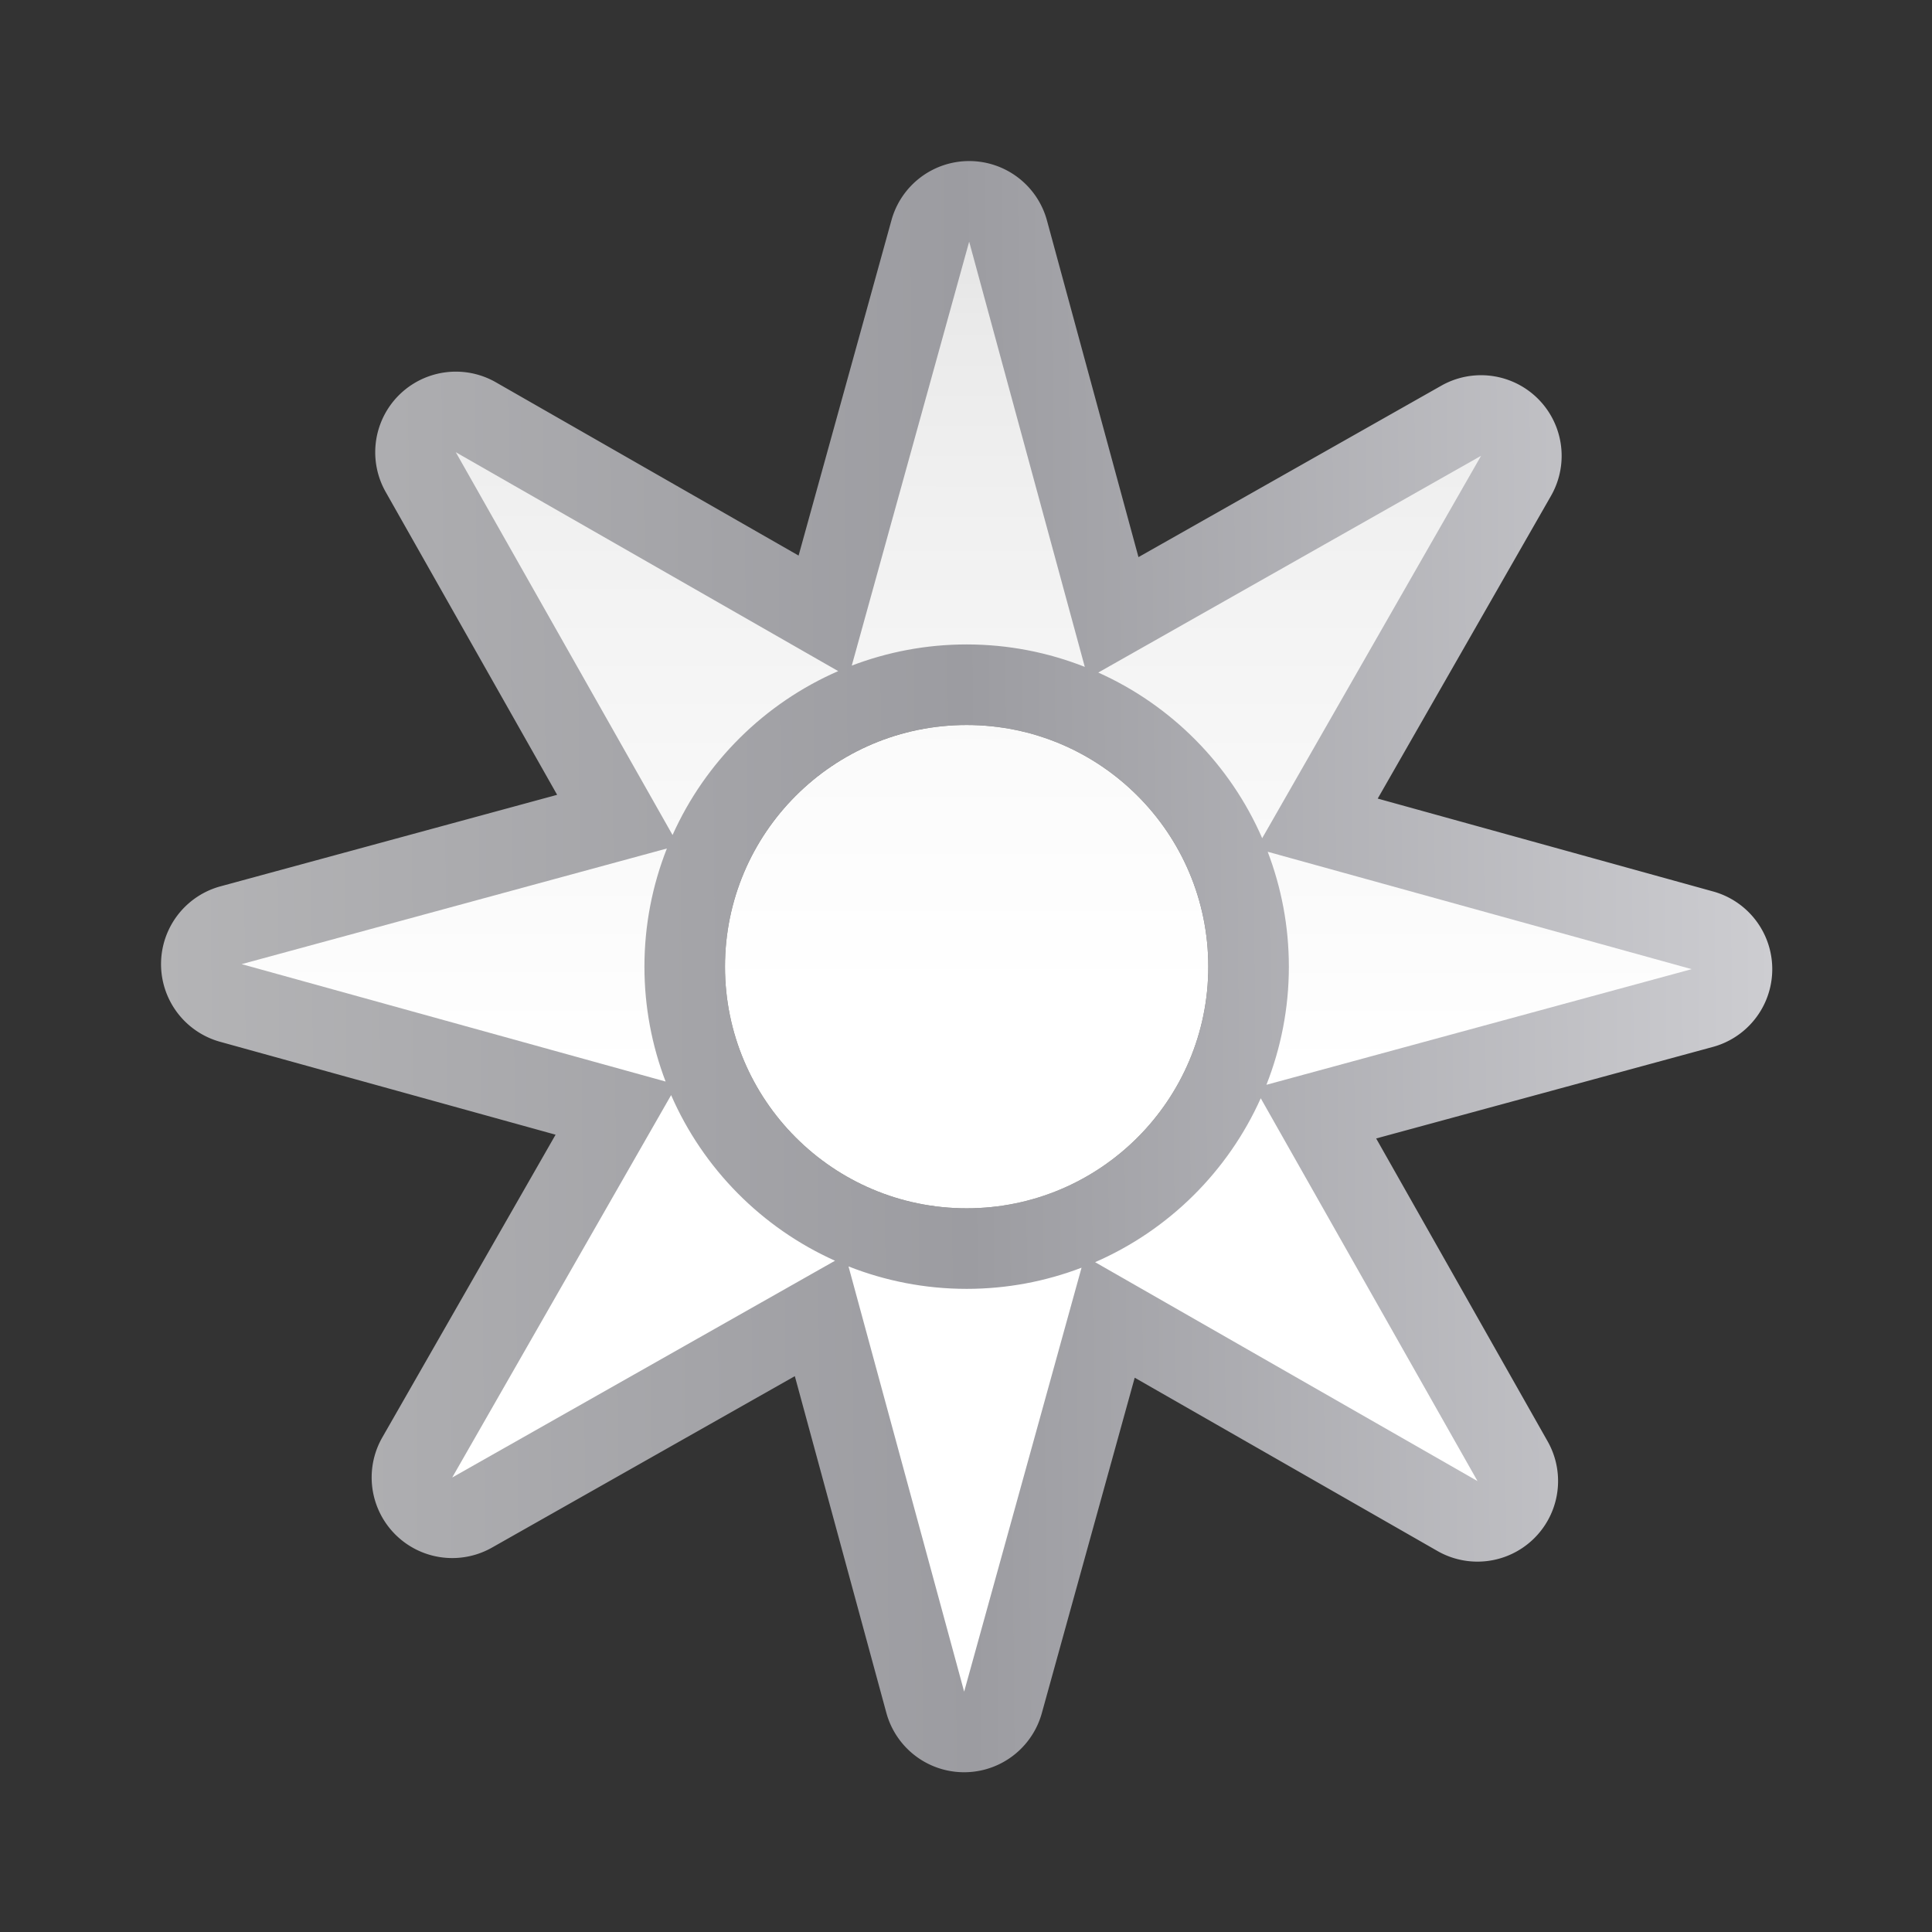
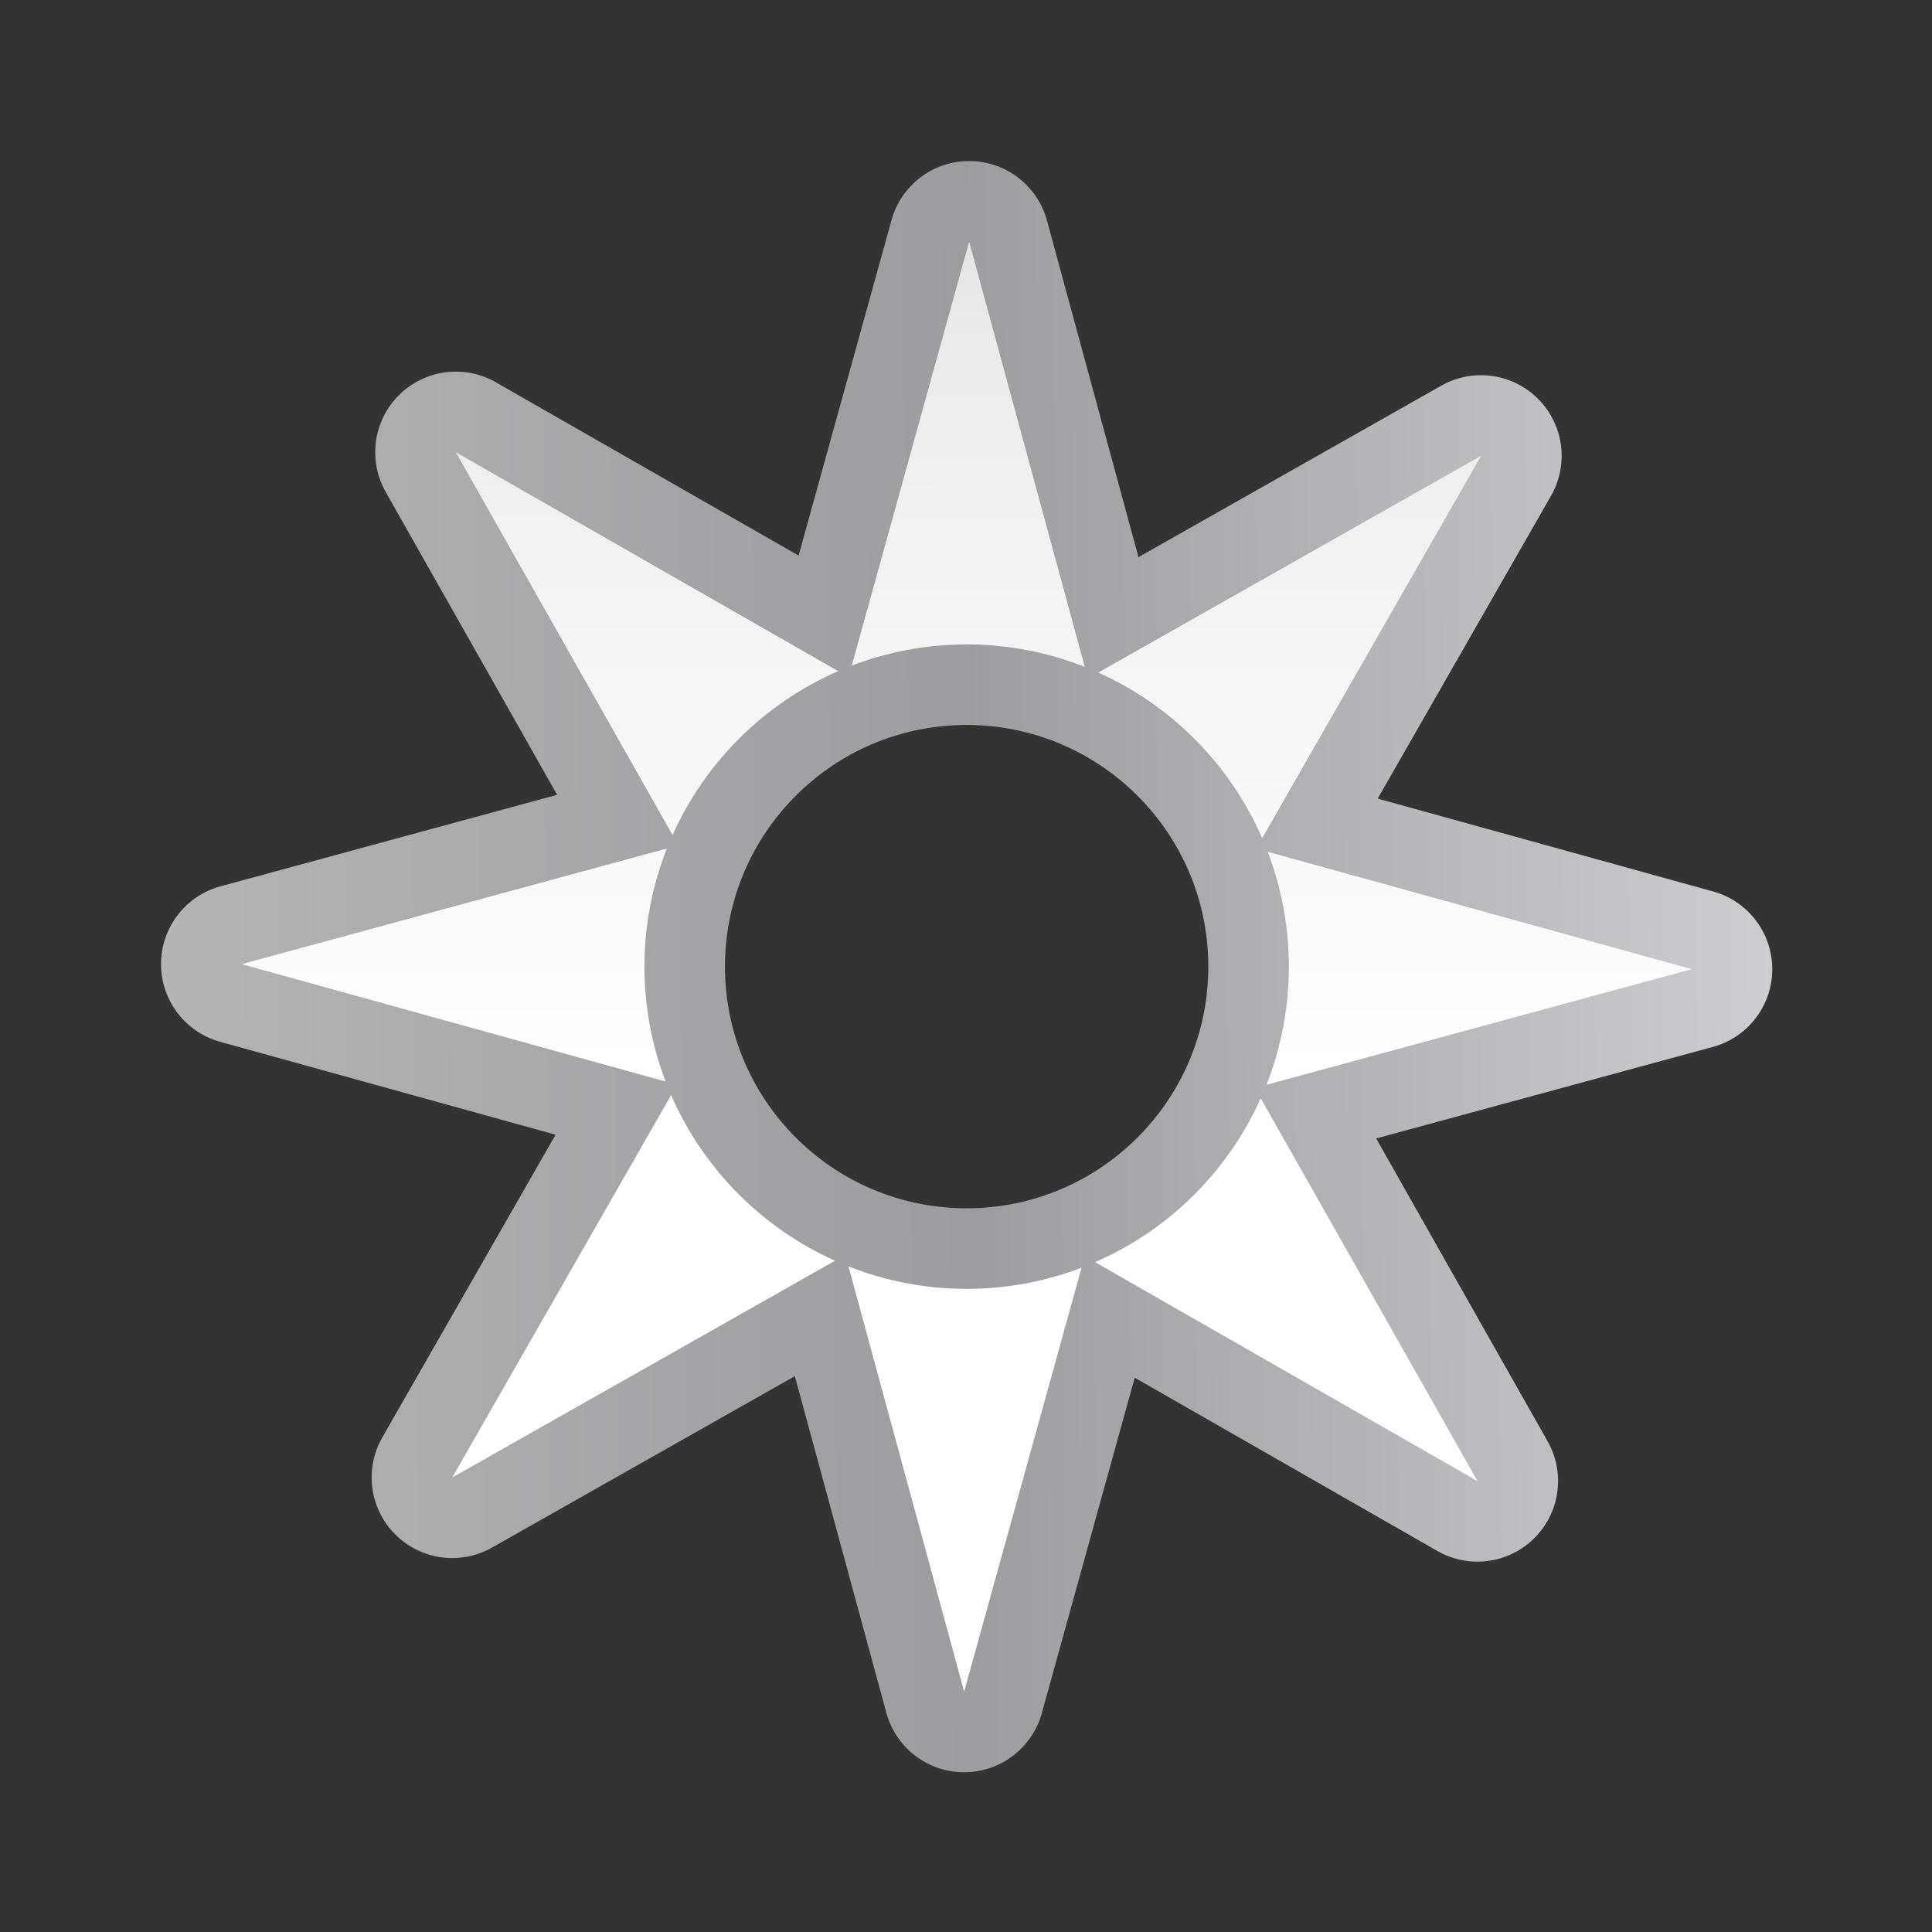
<svg xmlns="http://www.w3.org/2000/svg" xmlns:xlink="http://www.w3.org/1999/xlink" height="24" viewBox="0 0 24 24" width="24">
  <rect x="0" y="0" width="24" height="24" fill="#333333" stroke="none" />
  <linearGradient id="a">
    <stop offset="0" stop-color="#fff" />
    <stop offset=".464" stop-color="#fff" />
    <stop offset=".781" stop-color="#f1f1f1" />
    <stop offset=".906" stop-color="#eaeaea" />
    <stop offset="1" stop-color="#dfdfdf" />
  </linearGradient>
  <linearGradient id="b" gradientTransform="matrix(.953 -.008 .008 .953 2.509 3.553)" gradientUnits="userSpaceOnUse" x1="2.93" x2="125.07" y1="64.001" y2="64.001">
    <stop offset="0" stop-color="#b4b4b6" />
    <stop offset=".5" stop-color="#9c9ca1" />
    <stop offset="1" stop-color="#cdcdd1" />
  </linearGradient>
  <linearGradient id="c" gradientUnits="userSpaceOnUse" x1="63.999" x2="63.999" xlink:href="#a" y1="151.275" y2="-32" />
  <linearGradient id="d" gradientTransform="matrix(.953 -.008 .008 .953 2.509 3.553)" gradientUnits="userSpaceOnUse" x1="63.424" x2="64.522" xlink:href="#a" y1="131.176" y2="2.932" />
  <g transform="matrix(.172 0 0 .172 1 1)">
    <path d="m64.211 5.818a5.822 5.822 0 0 0 -5.639 4.266l-6.709 24.227-21.869-12.518a5.822 5.822 0 0 0 -7.955 7.92l12.385 21.877-24.312 6.609a5.822 5.822 0 0 0 -.027 11.229l24.227 6.709-12.518 21.869a5.822 5.822 0 0 0 7.92 7.955l21.877-12.385 6.609 24.312a5.822 5.822 0 0 0 11.229.027l6.709-24.227 21.869 12.518a5.822 5.822 0 0 0 7.955-7.92l-12.385-21.877 24.312-6.609a5.822 5.822 0 0 0 .027-11.229l-24.227-6.709 12.518-21.869a5.822 5.822 0 0 0 -7.92-7.955l-21.877 12.385-6.609-24.312a5.822 5.822 0 0 0 -5.59-4.293zm-.211 40.729c9.639 0 17.453 7.814 17.453 17.453-0 9.639-7.814 17.453-17.453 17.453-9.639-0-17.453-7.814-17.453-17.453 0-9.639 7.814-17.453 17.453-17.453z" fill="url(#b)" />
    <path d="m64.182 11.639-8.479 30.619c2.578-.984 5.373-1.529 8.297-1.529 3.013 0 5.89.579 8.533 1.621zm-37.078 15.207 15.656 27.648c2.369-5.285 6.648-9.524 11.963-11.838zm74.051.258-27.648 15.656c5.285 2.369 9.524 6.648 11.838 11.963zm-58.805 28.363-30.711 8.352 30.619 8.479c-.984-2.578-1.529-5.373-1.529-8.297 0-3.013.579-5.89 1.621-8.533zm43.393.236c.984 2.578 1.529 5.373 1.529 8.297-0 3.013-.579 5.89-1.621 8.533l30.711-8.352zm-43.086 17.574-15.811 27.619 27.648-15.656c-5.285-2.369-9.524-6.648-11.838-11.963zm42.584.229c-2.369 5.285-6.648 9.524-11.963 11.838l27.619 15.811zm-29.773 12.145 8.352 30.711 8.479-30.619c-2.578.984-5.373 1.529-8.297 1.529-3.013-0-5.89-.579-8.533-1.621z" fill="url(#d)" />
-     <path d="m64 46.547c-9.639 0-17.453 7.814-17.453 17.453 0 9.639 7.814 17.453 17.453 17.453 9.639-0 17.453-7.814 17.453-17.453-0-9.639-7.814-17.453-17.453-17.453z" fill="url(#c)" />
  </g>
</svg>